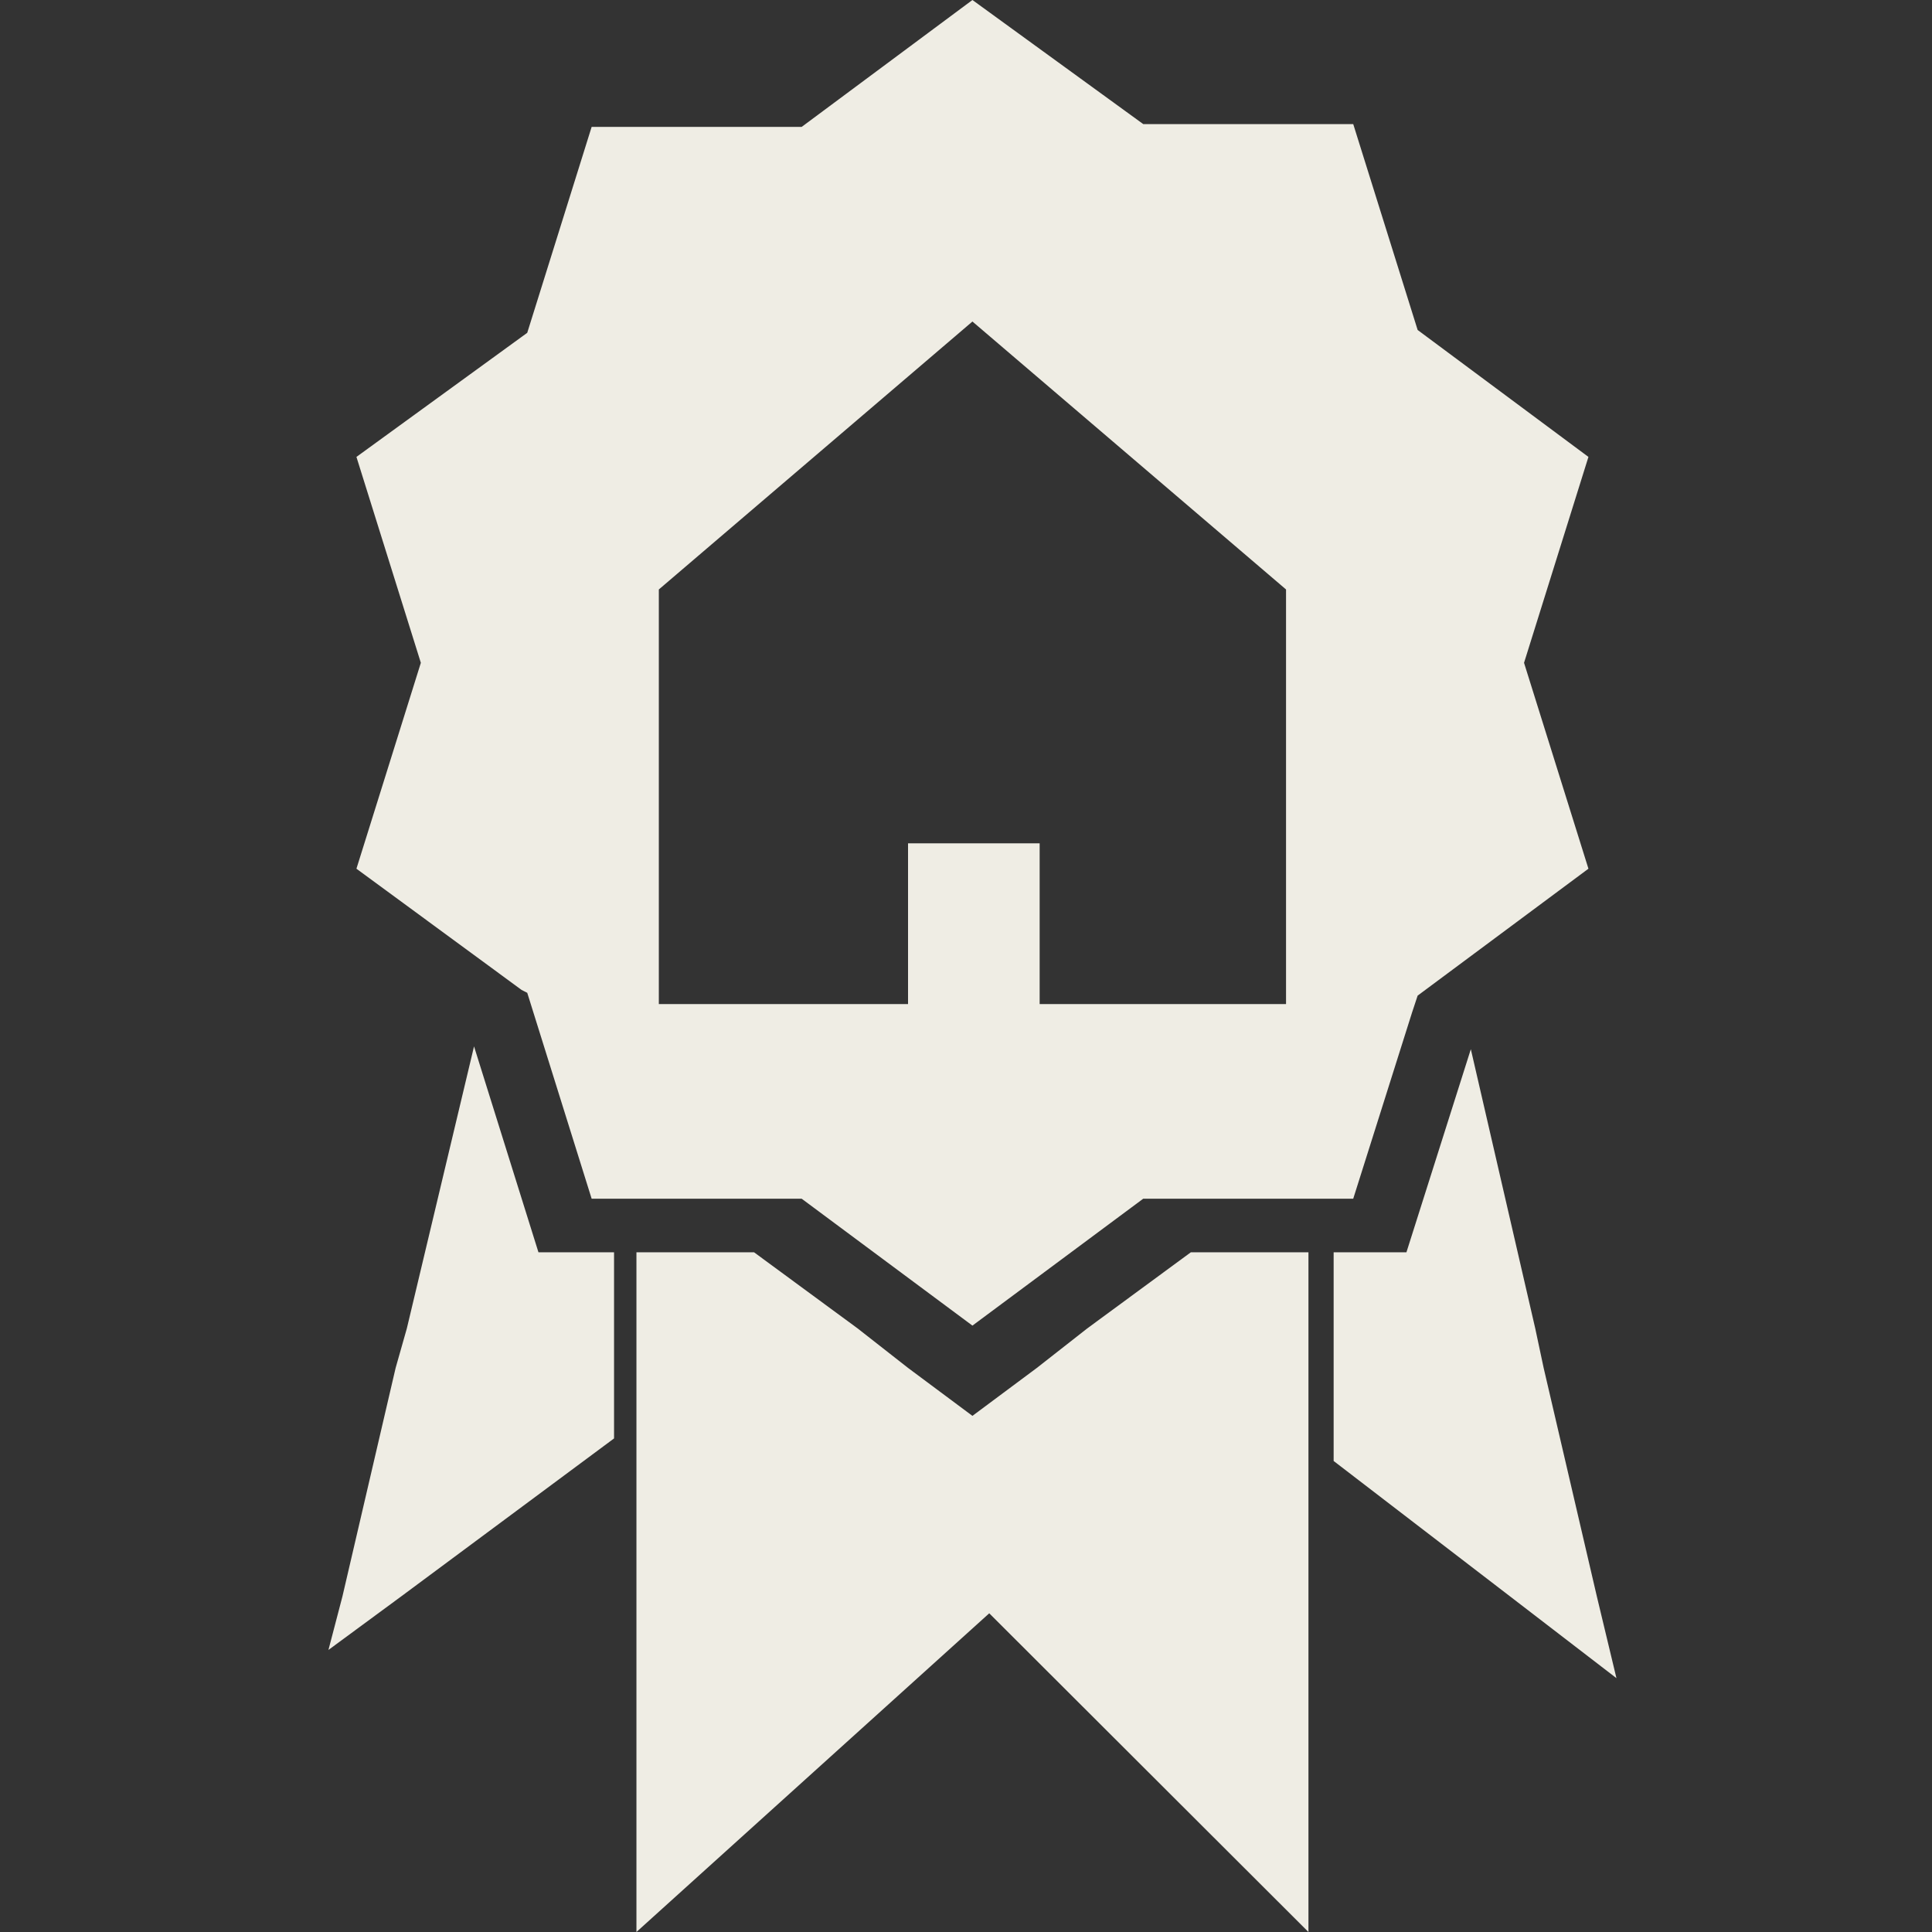
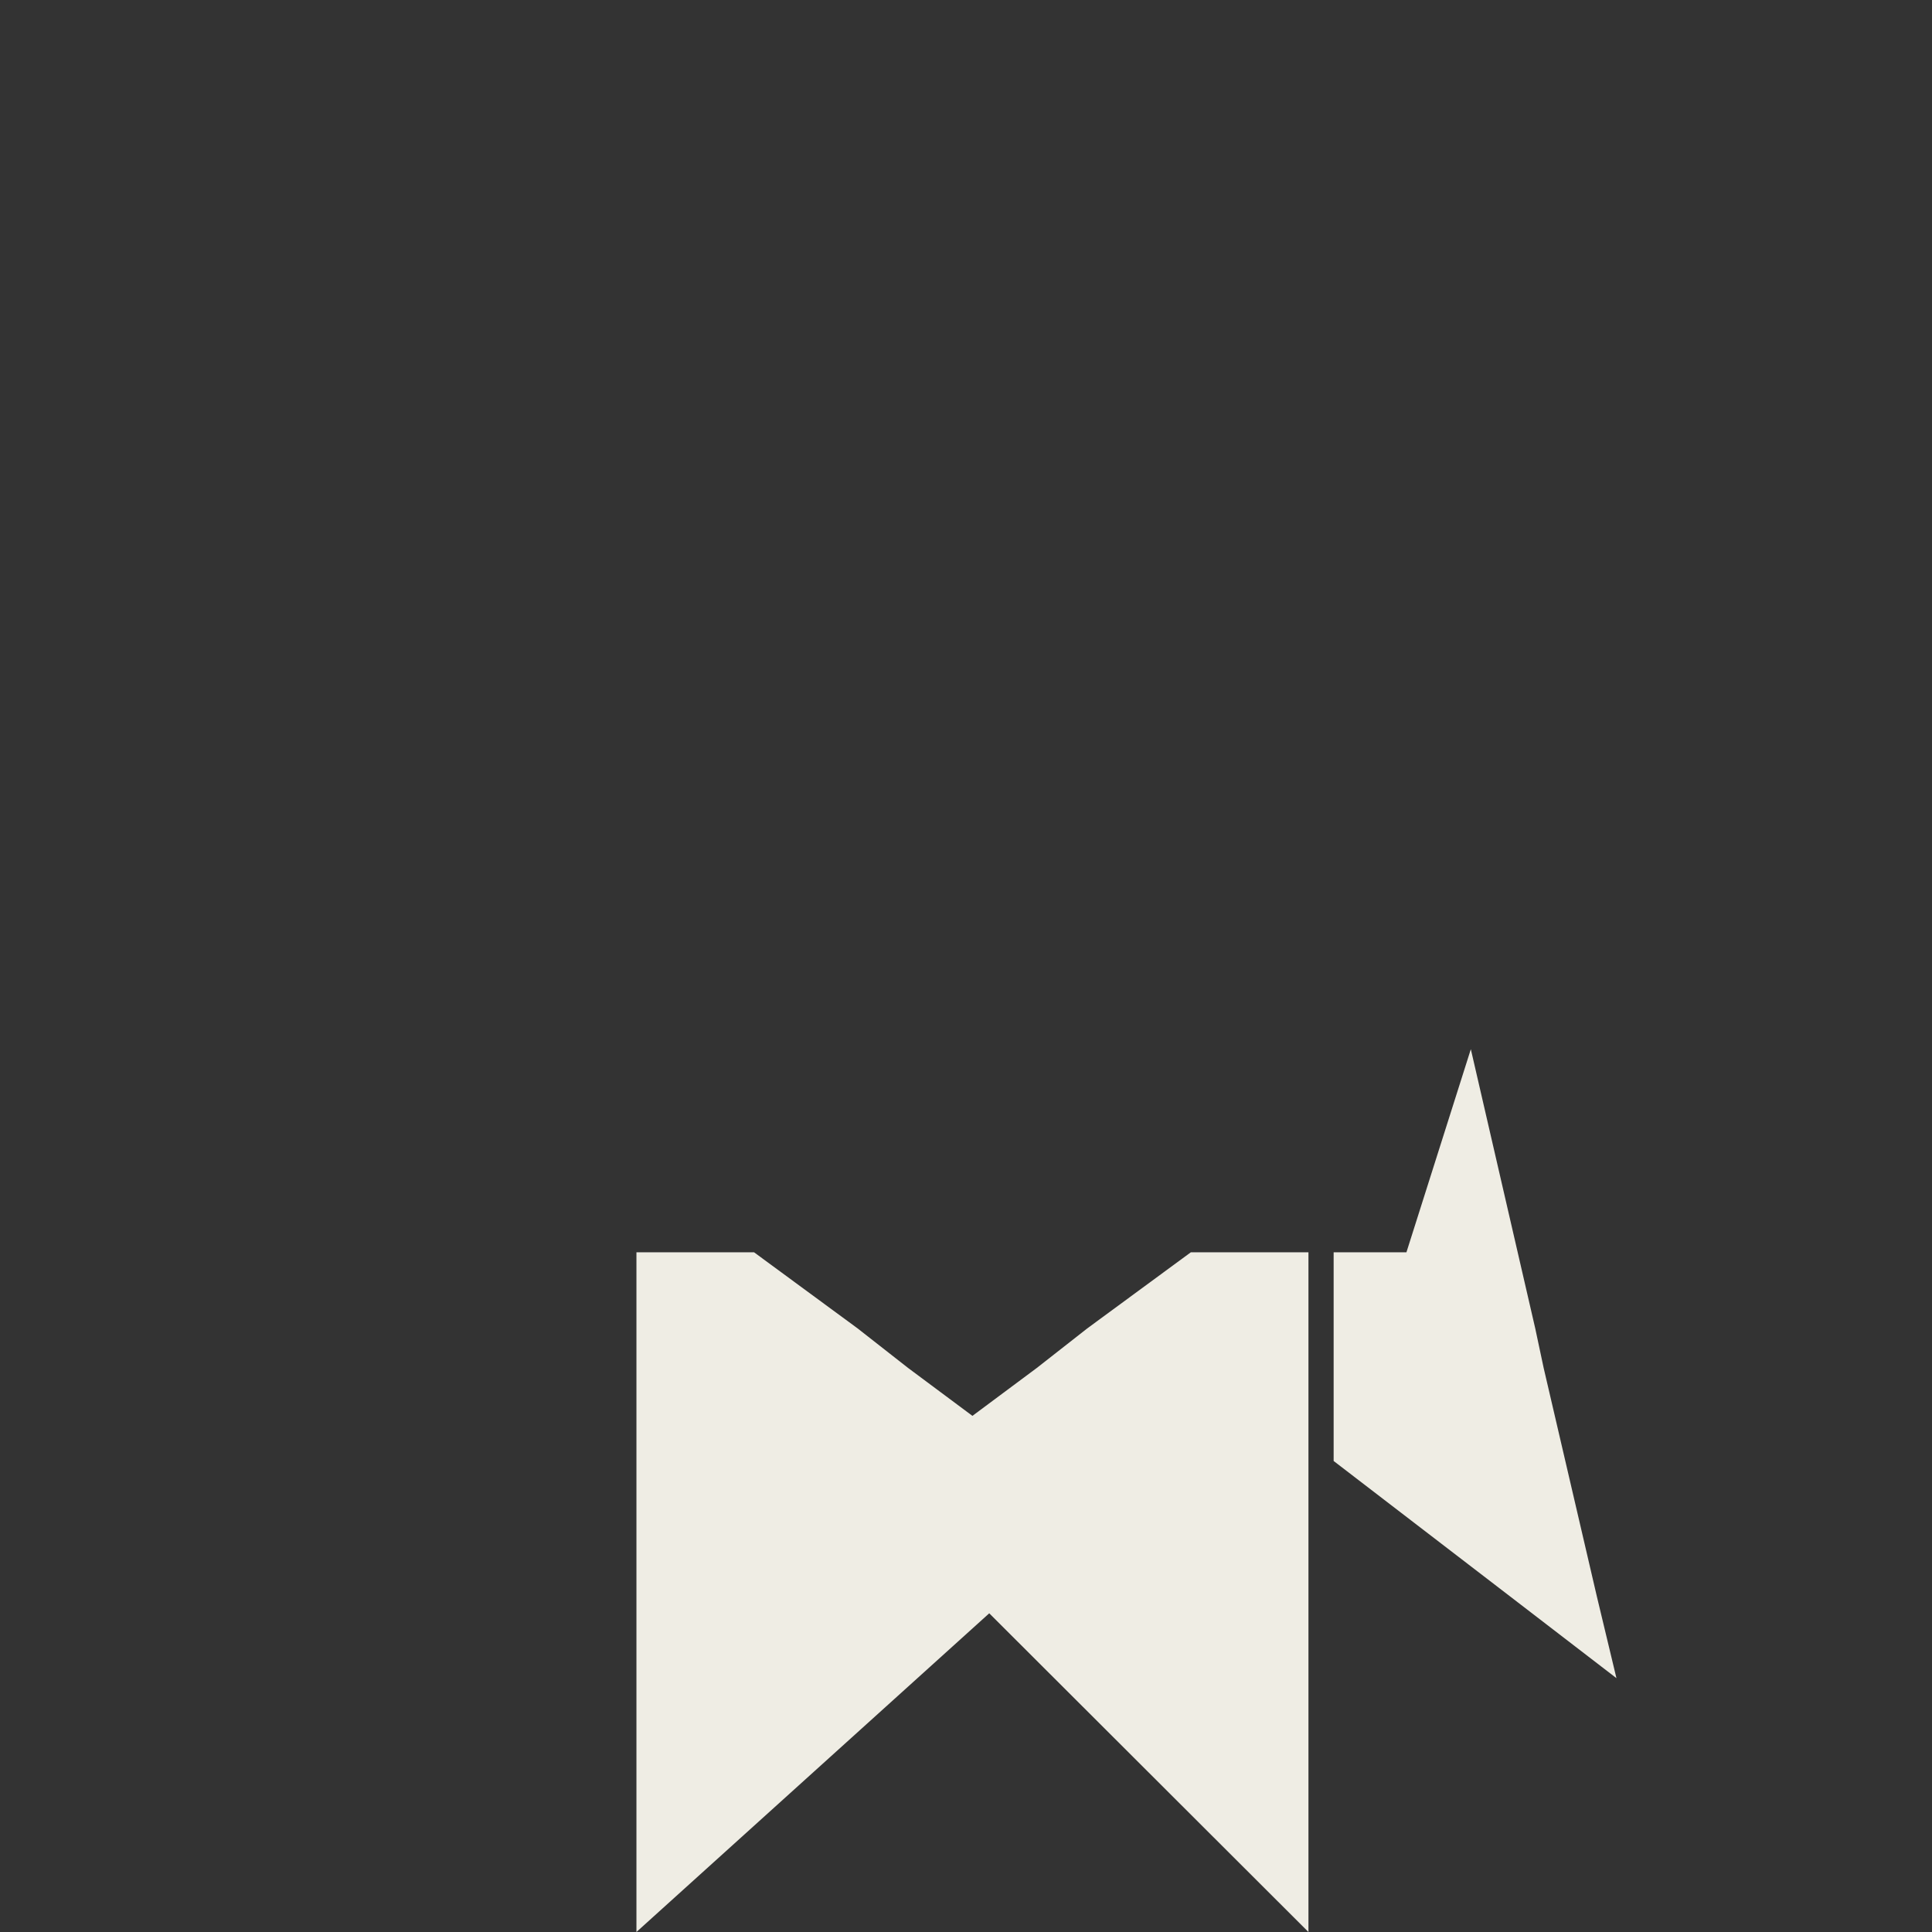
<svg xmlns="http://www.w3.org/2000/svg" width="100px" height="100px" viewBox="0 0 100 100" version="1.1">
  <rect x="0" y="0" width="100" height="100" fill="#333333" stroke="none" />
  <title>home-warranty</title>
  <g id="home-warranty" stroke="none" fill="none" fill-rule="nonzero">
-     <path d="M82.217,23.65 L73.377,17.08 L70.043,6.423 L59.174,6.423 L50.333,0 L41.493,6.569 L30.623,6.569 L27.29,17.226 L18.449,23.65 L21.783,34.307 L18.449,44.964 L27,51.241 L27.29,51.387 L30.623,62.044 L32.797,62.044 L32.797,62.044 L41.493,62.044 L50.333,68.613 L59.174,62.044 L67,62.044 L67,62.044 L70.043,62.044 L73.087,52.409 L73.377,51.533 L82.217,44.964 L78.884,34.307 L82.217,23.65 Z M66.71,51.971 L53.812,51.971 L53.812,43.65 L47,43.65 L47,51.971 L34.101,51.971 L34.101,30.511 L50.333,16.642 L66.565,30.511 L66.565,51.971 L66.71,51.971 Z M30.768,64.818 L27.87,64.818 L24.536,54.161 L21.058,68.759 L20.478,70.803 L17.725,82.628 L17,85.401 L20.768,82.628 L31.783,74.453 L31.783,64.818 L30.768,64.818 Z" id="Shape" fill="#EFEDE4" />
-     <path d="M56.275,68.759 L53.667,70.803 L50.333,73.285 L47,70.803 L44.391,68.759 L39.029,64.818 L33.377,64.818 L33.377,64.818 L32.942,64.818 L32.942,64.818 L32.942,64.818 L32.942,64.964 L32.942,68.759 L32.942,70.803 L32.942,70.803 L32.942,73.431 L32.942,74.015 L32.942,75.62 L32.942,76.204 L32.942,82.628 L32.942,100 L51.203,83.504 L67.725,100 L67.725,82.628 L67.725,76.204 L67.725,74.599 L67.725,74.599 L67.725,72.409 L67.725,70.803 L67.725,68.759 L67.725,64.818 L67.725,64.818 L61.638,64.818 L56.275,68.759 Z M82.652,82.628 L79.899,70.803 L79.464,68.759 L76.13,54.307 L72.797,64.818 L69.029,64.818 L69.029,75.474 L69.029,75.62 L78.159,82.628 L83.667,86.861 L82.652,82.628 Z" id="Shape" fill="#EFEDE4" />
+     <path d="M56.275,68.759 L53.667,70.803 L50.333,73.285 L47,70.803 L44.391,68.759 L39.029,64.818 L33.377,64.818 L33.377,64.818 L32.942,64.818 L32.942,64.818 L32.942,64.818 L32.942,64.964 L32.942,68.759 L32.942,70.803 L32.942,70.803 L32.942,73.431 L32.942,74.015 L32.942,75.62 L32.942,76.204 L32.942,82.628 L32.942,100 L51.203,83.504 L67.725,100 L67.725,82.628 L67.725,76.204 L67.725,74.599 L67.725,74.599 L67.725,72.409 L67.725,70.803 L67.725,68.759 L67.725,64.818 L67.725,64.818 L61.638,64.818 L56.275,68.759 Z M82.652,82.628 L79.899,70.803 L79.464,68.759 L76.13,54.307 L72.797,64.818 L69.029,64.818 L69.029,75.62 L78.159,82.628 L83.667,86.861 L82.652,82.628 Z" id="Shape" fill="#EFEDE4" />
  </g>
</svg>